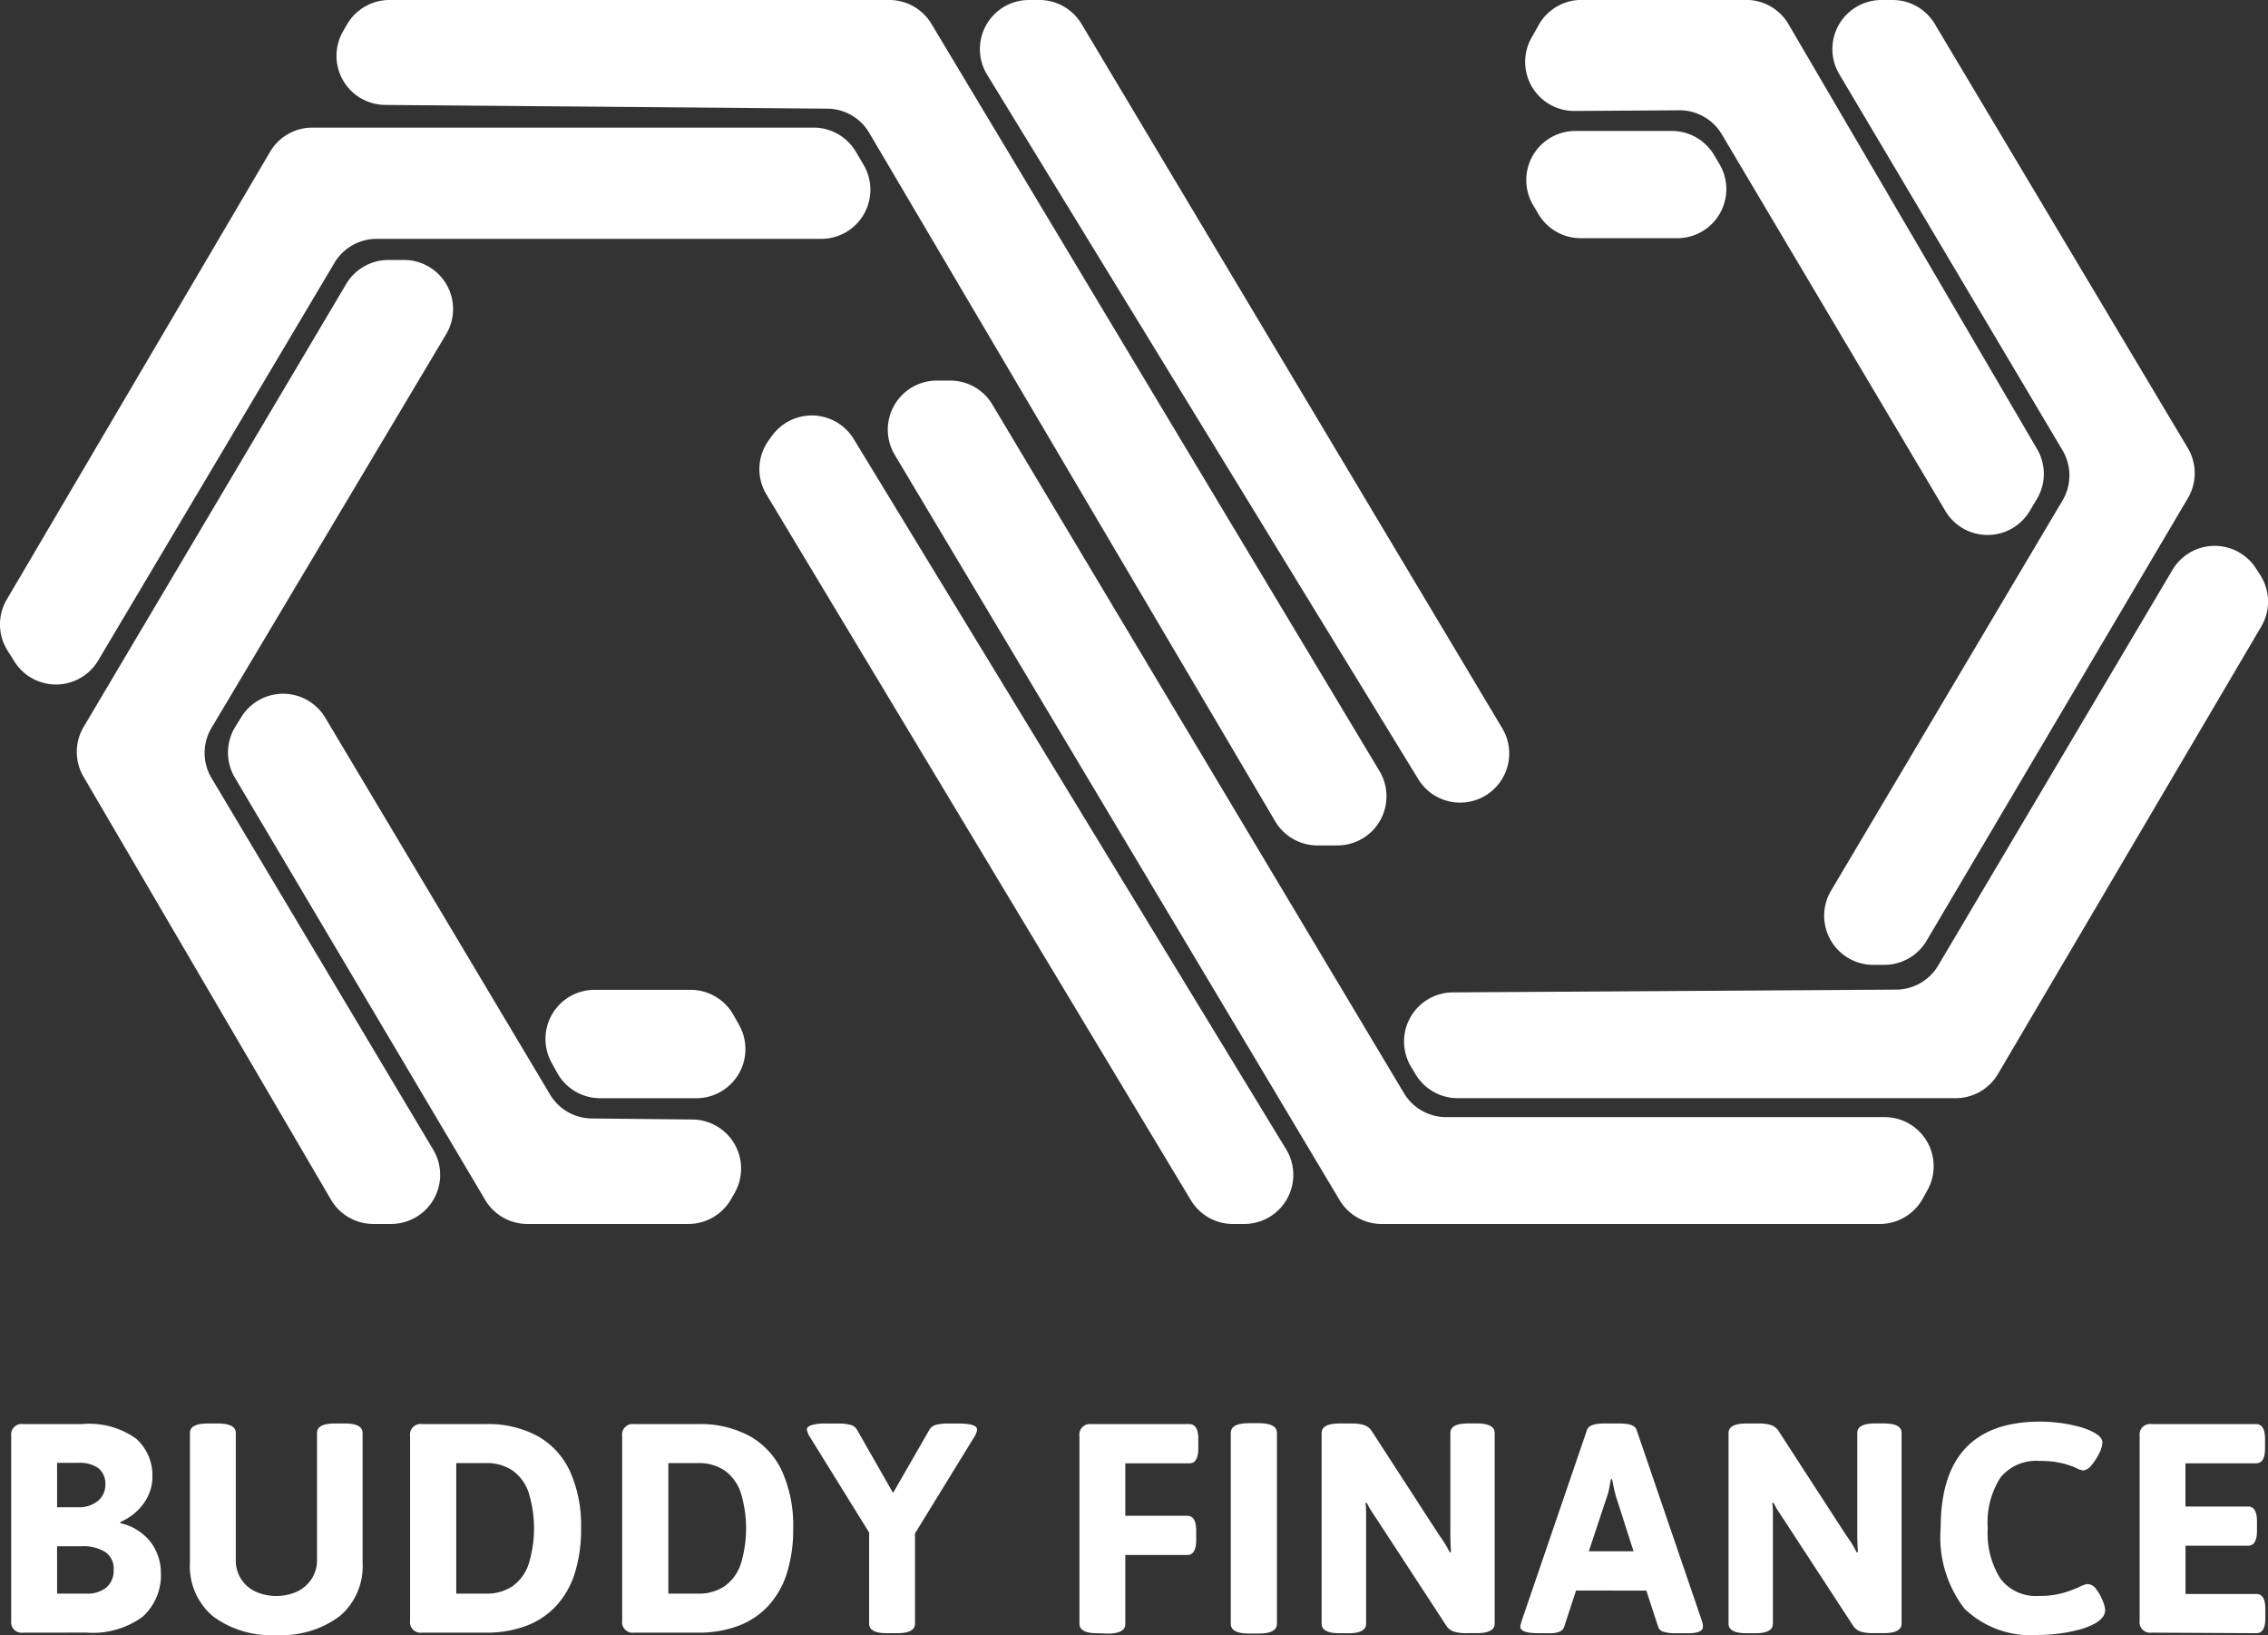
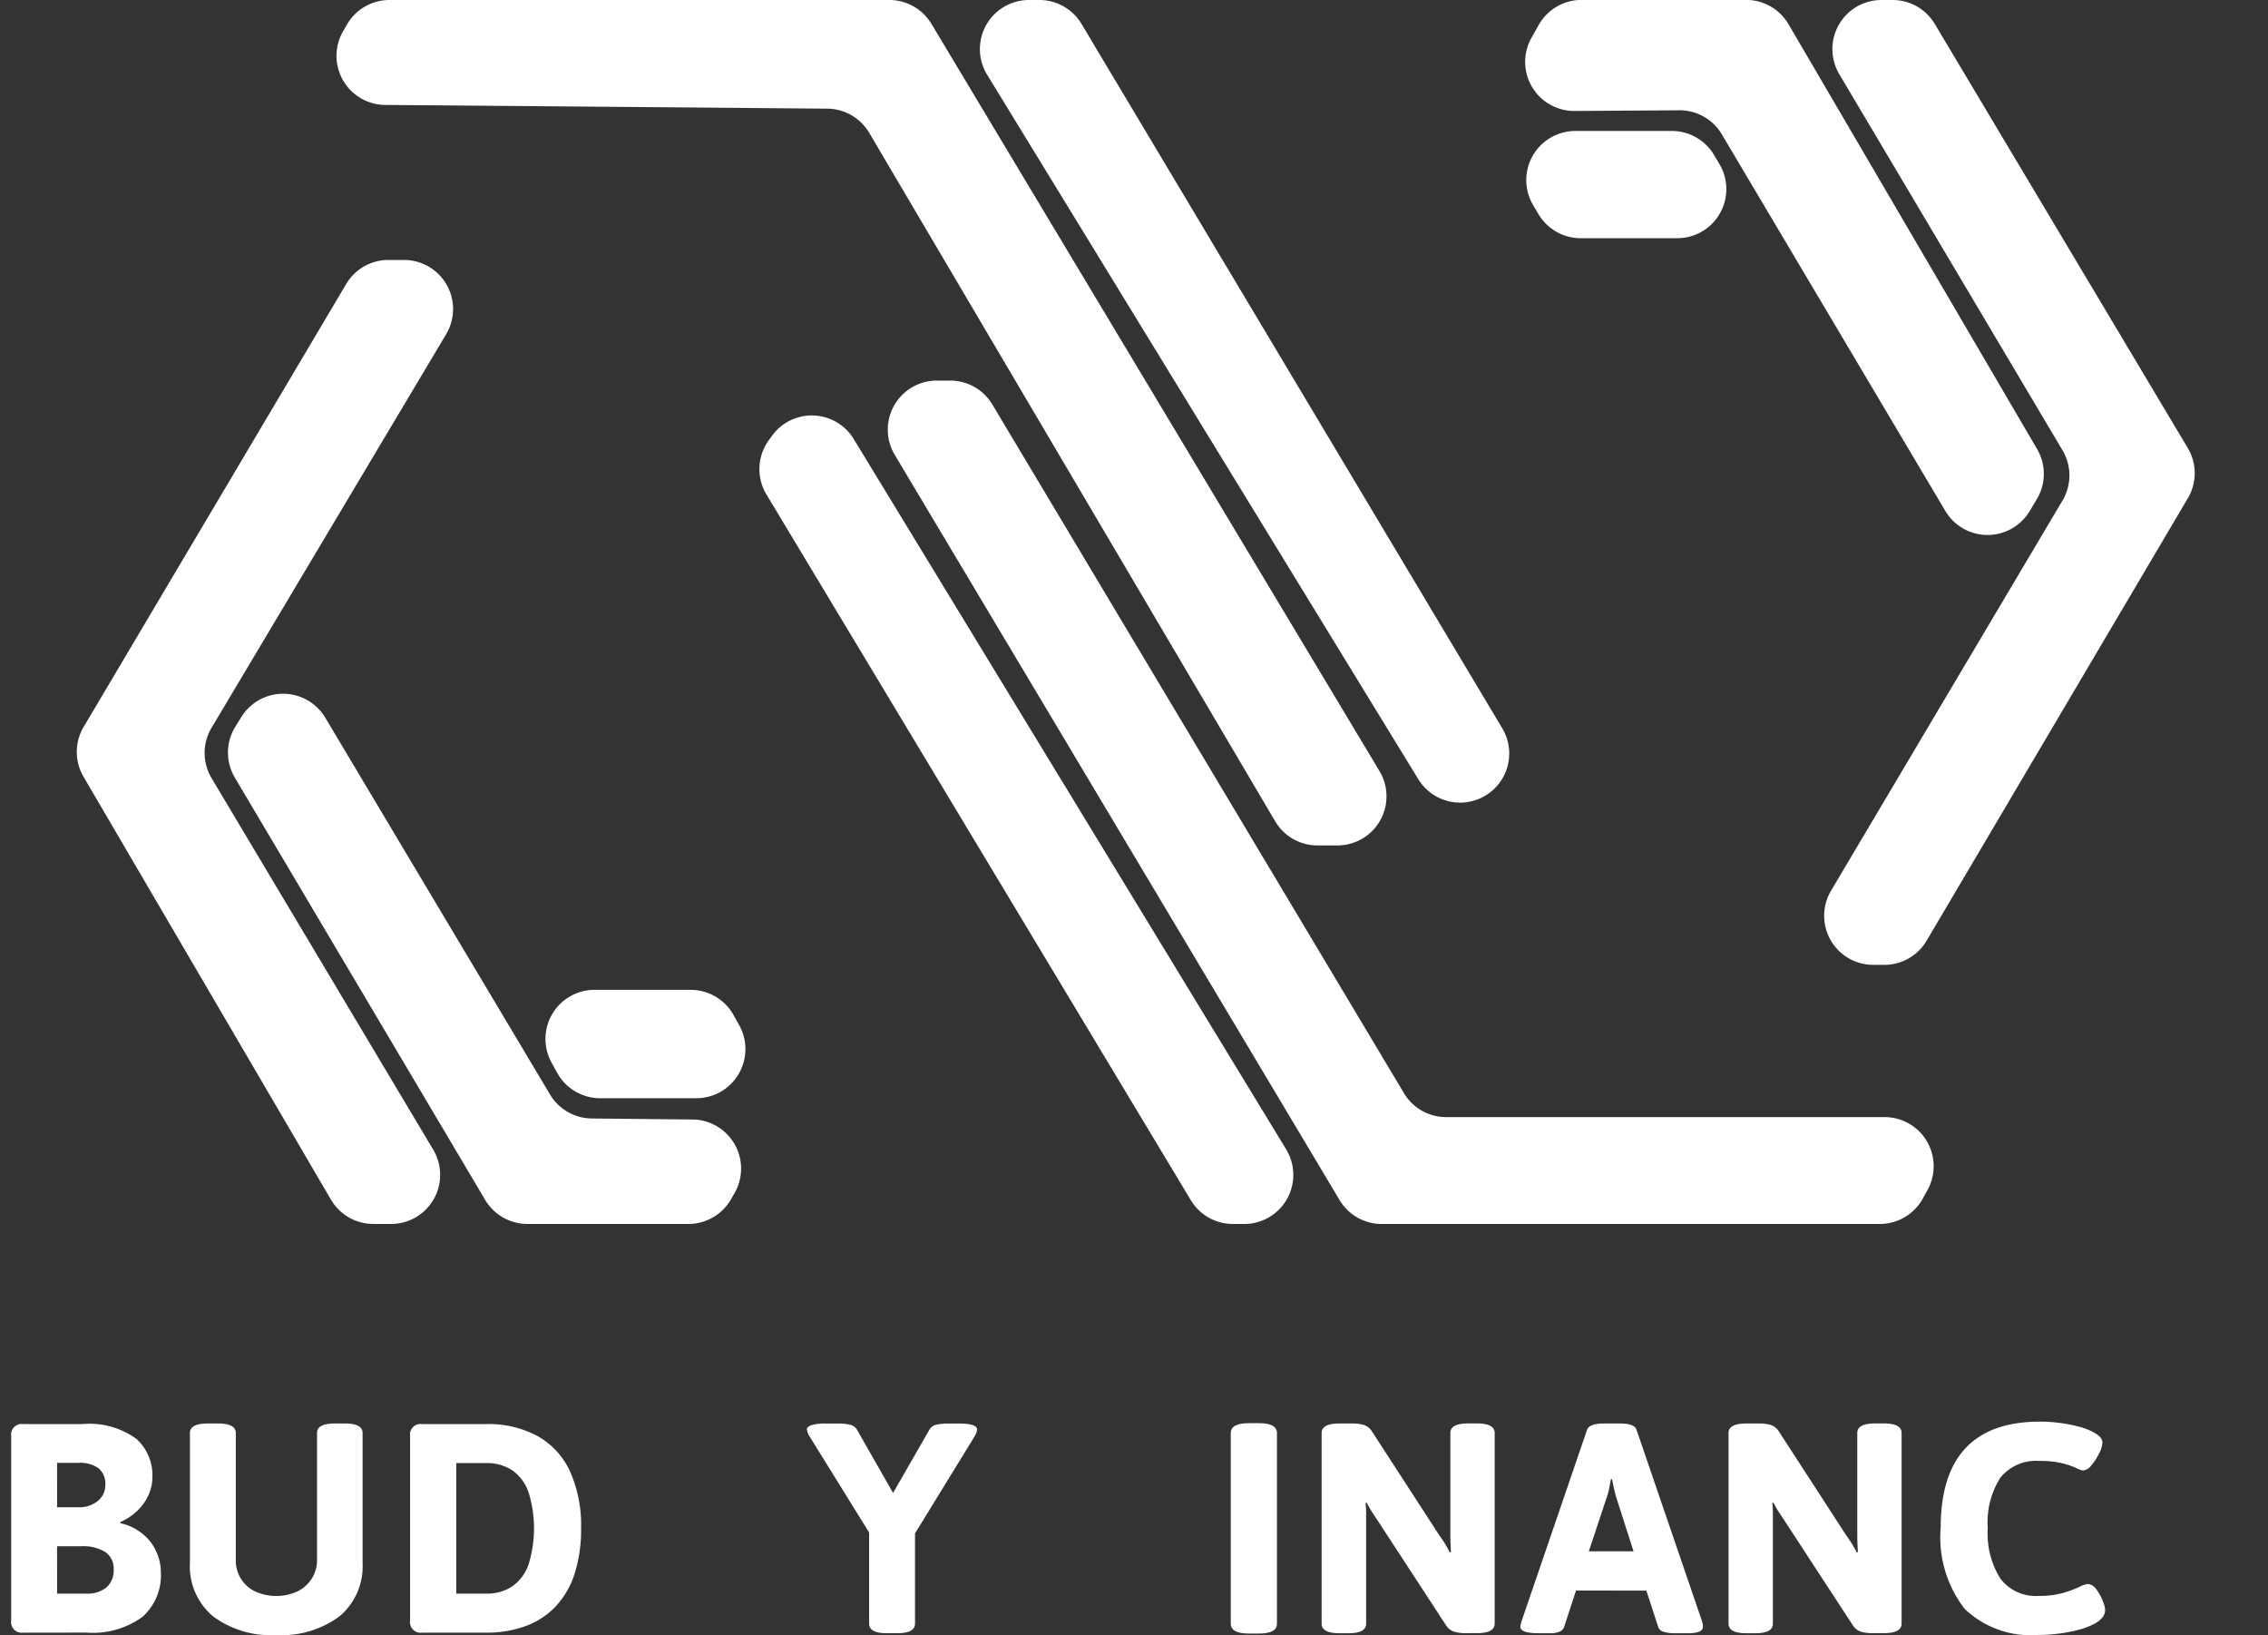
<svg xmlns="http://www.w3.org/2000/svg" width="105.945" height="76.366" viewBox="0 0 105.945 76.366">
  <rect x="0" y="0" width="105.945" height="76.366" fill="#333333" stroke="none" />
  <defs>
    <style>.a{fill:#fff;}</style>
  </defs>
  <g transform="translate(0.523 66.403)">
    <path class="a" d="M181.891,222.629a.492.492,0,0,1-.557-.557v-8.628a.492.492,0,0,1,.557-.556h2.755a3.747,3.747,0,0,1,2.525.682,2.282,2.282,0,0,1,.759,1.781,2.02,2.02,0,0,1-.2.89,2.4,2.4,0,0,1-.542.73,2.7,2.7,0,0,1-.759.494l.014.056a2.3,2.3,0,0,1,.619.223,2.6,2.6,0,0,1,.522.369,2.116,2.116,0,0,1,.4.487,2.557,2.557,0,0,1,.25.577,2.194,2.194,0,0,1,.091.626,2.606,2.606,0,0,1-.856,2.087,3.943,3.943,0,0,1-2.623.737Zm1.587-5.858h.96a1.372,1.372,0,0,0,.96-.306.965.965,0,0,0,.334-.737.942.942,0,0,0-.313-.772,1.481,1.481,0,0,0-.954-.257h-.988Zm0,4.035h1.363a1.39,1.39,0,0,0,.946-.292,1.049,1.049,0,0,0,.334-.835.927.927,0,0,0-.39-.814,1.934,1.934,0,0,0-1.113-.271h-1.141Z" transform="translate(-181.334 -212.777)" />
    <path class="a" d="M203.993,222.706a4.518,4.518,0,0,1-2.971-.884,3.048,3.048,0,0,1-1.065-2.484v-6.067q0-.445.835-.445h.473q.835,0,.835.445V219.2a1.587,1.587,0,0,0,.9,1.468,2.388,2.388,0,0,0,1.983,0,1.668,1.668,0,0,0,.668-.6,1.585,1.585,0,0,0,.243-.87v-5.928q0-.445.835-.445h.459q.835,0,.835.445v6.067a3.048,3.048,0,0,1-1.064,2.484A4.52,4.52,0,0,1,203.993,222.706Z" transform="translate(-191.608 -212.743)" />
    <path class="a" d="M223.452,222.629a.492.492,0,0,1-.557-.557v-8.628a.492.492,0,0,1,.557-.556h2.978a4.853,4.853,0,0,1,2.428.564,3.625,3.625,0,0,1,1.51,1.649,6.169,6.169,0,0,1,.515,2.658,6.784,6.784,0,0,1-.292,2.087,4.043,4.043,0,0,1-.863,1.524,3.662,3.662,0,0,1-1.4.939,5.243,5.243,0,0,1-1.9.32Zm1.6-1.823h1.378a2.146,2.146,0,0,0,1.253-.348,2.084,2.084,0,0,0,.751-1.03,5.688,5.688,0,0,0,0-3.34,2.084,2.084,0,0,0-.751-1.03,2.146,2.146,0,0,0-1.253-.348h-1.378Z" transform="translate(-204.262 -212.777)" />
-     <path class="a" d="M245.552,222.629a.492.492,0,0,1-.557-.557v-8.628a.492.492,0,0,1,.557-.556h2.978a4.855,4.855,0,0,1,2.428.564,3.629,3.629,0,0,1,1.51,1.649,6.169,6.169,0,0,1,.515,2.658,6.77,6.77,0,0,1-.293,2.087,4.037,4.037,0,0,1-.863,1.524,3.659,3.659,0,0,1-1.4.939,5.244,5.244,0,0,1-1.9.32Zm1.6-1.823h1.378a2.144,2.144,0,0,0,1.252-.348,2.084,2.084,0,0,0,.751-1.03,5.7,5.7,0,0,0,0-3.34,2.084,2.084,0,0,0-.751-1.03,2.144,2.144,0,0,0-1.252-.348h-1.378Z" transform="translate(-216.454 -212.777)" />
    <path class="a" d="M267.982,222.622q-.835,0-.835-.445v-4.258l-2.769-4.467a.828.828,0,0,1-.139-.348q0-.125.216-.2a2.187,2.187,0,0,1,.675-.076h.6a2.114,2.114,0,0,1,.522.056.5.5,0,0,1,.313.208l1.7,2.978,1.711-2.978a.5.5,0,0,1,.314-.208,2.105,2.105,0,0,1,.521-.056h.5q.877,0,.876.278a.529.529,0,0,1-.028.146.9.9,0,0,1-.1.2l-2.769,4.508v4.216q0,.446-.835.445Z" transform="translate(-227.07 -212.743)" />
-     <path class="a" d="M293.475,222.657q-.835,0-.835-.445v-8.767a.492.492,0,0,1,.556-.556h4.578q.418,0,.418.7v.432q0,.7-.418.7h-2.992v2.449h2.894q.418,0,.418.7v.431q0,.7-.418.7h-2.894v3.228q0,.446-.835.445Z" transform="translate(-242.739 -212.777)" />
    <path class="a" d="M309.242,222.619q-.835,0-.835-.459v-8.906q0-.459.835-.46h.487q.835,0,.835.46v8.906q0,.459-.835.459Z" transform="translate(-251.437 -212.725)" />
    <path class="a" d="M318.71,222.622q-.835,0-.835-.445v-8.906q0-.445.835-.445h.6a1.848,1.848,0,0,1,.536.069.7.7,0,0,1,.383.306l3.131,4.829c.1.139.193.274.271.4s.155.269.23.417l.056-.013c-.009-.158-.016-.3-.021-.438s-.007-.3-.007-.508v-4.62q0-.445.835-.445h.4q.835,0,.835.445v8.906q0,.446-.835.445H324.6a1.867,1.867,0,0,1-.536-.069.694.694,0,0,1-.382-.306l-3.2-4.9q-.139-.209-.265-.4a4.445,4.445,0,0,1-.236-.417l-.056.014a3.718,3.718,0,0,1,.028.438v5.2q0,.446-.835.445Z" transform="translate(-256.661 -212.743)" />
    <path class="a" d="M339.427,222.622q-.849,0-.849-.306a.367.367,0,0,1,.021-.118,1.183,1.183,0,0,0,.035-.132l3.062-8.948q.111-.292.793-.292h.724q.7,0,.793.292l3.061,8.948a.874.874,0,0,1,.042.251q0,.307-.7.306H345.8a1.8,1.8,0,0,1-.515-.063.362.362,0,0,1-.265-.23l-.556-1.7H341.18l-.557,1.7a.376.376,0,0,1-.222.223,1.1,1.1,0,0,1-.418.069Zm2.351-3.827h2.088l-.793-2.477q-.069-.223-.118-.446t-.09-.445h-.056c-.027.148-.056.3-.083.445a2.721,2.721,0,0,1-.126.446Z" transform="translate(-268.082 -212.743)" />
    <path class="a" d="M361.108,222.622q-.835,0-.835-.445v-8.906q0-.445.835-.445h.6a1.851,1.851,0,0,1,.536.069.7.7,0,0,1,.382.306l3.131,4.829c.1.139.193.274.272.4s.155.269.23.417l.056-.013q-.014-.237-.021-.438t-.007-.508v-4.62q0-.445.835-.445h.4q.835,0,.835.445v8.906q0,.446-.835.445h-.529a1.863,1.863,0,0,1-.536-.069.7.7,0,0,1-.383-.306l-3.2-4.9q-.139-.209-.264-.4a4.36,4.36,0,0,1-.237-.417l-.056.014a3.725,3.725,0,0,1,.028.438v5.2q0,.446-.835.445Z" transform="translate(-280.051 -212.743)" />
    <path class="a" d="M386.952,222.6a4.479,4.479,0,0,1-3.457-1.218,5.462,5.462,0,0,1-1.12-3.792q0-4.954,4.648-4.954a7.164,7.164,0,0,1,.925.062,6.787,6.787,0,0,1,.911.181,2.883,2.883,0,0,1,.71.286q.362.208.362.445a1.243,1.243,0,0,1-.153.508,2.607,2.607,0,0,1-.362.556.561.561,0,0,1-.39.244.927.927,0,0,1-.313-.112,3.816,3.816,0,0,0-.647-.222,4.324,4.324,0,0,0-1.085-.111,2.134,2.134,0,0,0-1.816.779,3.869,3.869,0,0,0-.591,2.352,3.971,3.971,0,0,0,.591,2.366,2.072,2.072,0,0,0,1.788.807,4.012,4.012,0,0,0,1.135-.139,5.4,5.4,0,0,0,.758-.278,1.225,1.225,0,0,1,.39-.139.522.522,0,0,1,.411.251,2.2,2.2,0,0,1,.3.542,1.393,1.393,0,0,1,.111.417.543.543,0,0,1-.132.355,1.245,1.245,0,0,1-.355.285,3.456,3.456,0,0,1-.8.3,7.235,7.235,0,0,1-.946.174A7.607,7.607,0,0,1,386.952,222.6Z" transform="translate(-292.243 -212.64)" />
-     <path class="a" d="M403.664,222.629a.492.492,0,0,1-.557-.557v-8.628a.492.492,0,0,1,.557-.556h4.884q.418,0,.417.7v.432q0,.7-.417.7h-3.3v2.017h2.923q.418,0,.417.7v.432q0,.7-.417.7H405.25v2.255h3.312q.417,0,.417.7v.431q0,.7-.417.7Z" transform="translate(-303.681 -212.777)" />
  </g>
  <path class="a" d="M335.331,78.171" transform="translate(-265.768 -72.054)" />
  <g transform="translate(35.474 0)">
    <path class="a" d="M259.882,108.758l-.154.213a2.293,2.293,0,0,0-.106,2.525l19.826,32.964a2.294,2.294,0,0,0,1.965,1.111h.528a2.294,2.294,0,0,0,1.959-3.487l-20.2-33.176A2.294,2.294,0,0,0,259.882,108.758Z" transform="translate(-259.294 -88.403)" />
    <path class="a" d="M274.962,104.173h.62a2.293,2.293,0,0,1,1.969,1.117l19.229,32.167a2.293,2.293,0,0,0,1.969,1.117h20.478a2.294,2.294,0,0,1,2.012,3.4l-.222.4A2.293,2.293,0,0,1,319,143.566H295.74a2.293,2.293,0,0,1-1.969-1.118l-20.779-34.806A2.293,2.293,0,0,1,274.962,104.173Z" transform="translate(-266.67 -86.398)" />
-     <path class="a" d="M326.79,145.731l.212.353a2.294,2.294,0,0,0,1.966,1.112h23.26a2.293,2.293,0,0,0,1.977-1.13l12.3-20.9a2.3,2.3,0,0,0-.041-2.393l-.2-.31a2.293,2.293,0,0,0-3.909.061L351.412,141a2.294,2.294,0,0,1-1.959,1.125l-20.712.13A2.293,2.293,0,0,0,326.79,145.731Z" transform="translate(-296.348 -95.904)" />
    <path class="a" d="M372.526,109.591h.516a2.293,2.293,0,0,0,1.975-1.127l12.206-20.671a2.293,2.293,0,0,0-.005-2.341L375.4,65.645a2.293,2.293,0,0,0-1.969-1.119h-.521a2.293,2.293,0,0,0-1.972,3.464l10.429,17.57a2.293,2.293,0,0,1,0,2.341l-10.814,18.227A2.293,2.293,0,0,0,372.526,109.591Z" transform="translate(-320.494 -64.526)" />
    <path class="a" d="M339.377,66.284l.338-.6a2.293,2.293,0,0,1,2-1.162h7.686a2.294,2.294,0,0,1,1.979,1.135l11.612,19.844a2.293,2.293,0,0,1-.011,2.335l-.335.561a2.294,2.294,0,0,1-3.941-.007L348.264,70.8a2.293,2.293,0,0,0-1.988-1.123l-4.889.032A2.293,2.293,0,0,1,339.377,66.284Z" transform="translate(-303.307 -64.526)" />
    <path class="a" d="M347.966,79.295l.251.422a2.293,2.293,0,0,1-1.973,3.463h-4.508a2.293,2.293,0,0,1-1.973-1.124l-.25-.422a2.294,2.294,0,0,1,1.973-3.463h4.508A2.293,2.293,0,0,1,347.966,79.295Z" transform="translate(-303.37 -72.054)" />
  </g>
  <g transform="translate(0 0)">
    <path class="a" d="M239.3,167.648h4.489a2.294,2.294,0,0,1,2,1.174l.265.474a2.294,2.294,0,0,1-2,3.414h-4.493a2.294,2.294,0,0,1-2.009-1.187l-.261-.474A2.293,2.293,0,0,1,239.3,167.648Z" transform="translate(-211.525 -121.416)" />
    <path class="a" d="M227.584,160.129l-.166.289a2.294,2.294,0,0,1-1.987,1.148h-7.52a2.293,2.293,0,0,1-1.973-1.124l-11.694-19.723a2.294,2.294,0,0,1,.025-2.381l.282-.454a2.293,2.293,0,0,1,3.917.036l10.5,17.6a2.294,2.294,0,0,0,1.946,1.119l4.707.048A2.293,2.293,0,0,1,227.584,160.129Z" transform="translate(-193.274 -104.399)" />
    <path class="a" d="M202.849,136.634h-.826a2.294,2.294,0,0,1-1.98-1.135l-11.56-19.754a2.294,2.294,0,0,1,.007-2.328l12.263-20.684a2.293,2.293,0,0,1,1.973-1.124h.727a2.293,2.293,0,0,1,1.97,3.468l-10.959,18.383a2.292,2.292,0,0,0,0,2.349l10.356,17.358A2.293,2.293,0,0,1,202.849,136.634Z" transform="translate(-184.582 -79.467)" />
-     <path class="a" d="M180.52,102.248l.322.512a2.293,2.293,0,0,0,3.913-.05l11.036-18.57a2.294,2.294,0,0,1,1.972-1.122h20.769a2.293,2.293,0,0,0,1.976-3.458l-.359-.609a2.293,2.293,0,0,0-1.976-1.129H194.761a2.293,2.293,0,0,0-1.977,1.131l-12.3,20.91A2.293,2.293,0,0,0,180.52,102.248Z" transform="translate(-180.168 -71.862)" />
    <path class="a" d="M215.531,65.993l.18-.314a2.294,2.294,0,0,1,1.99-1.153h23.35a2.294,2.294,0,0,1,1.967,1.114l20.93,34.9a2.293,2.293,0,0,1-1.967,3.473h-.93a2.294,2.294,0,0,1-1.976-1.128L240.111,70.729a2.293,2.293,0,0,0-1.956-1.128L217.5,69.427A2.293,2.293,0,0,1,215.531,65.993Z" transform="translate(-199.508 -64.526)" />
    <path class="a" d="M284.553,64.526h.487a2.294,2.294,0,0,1,1.969,1.117l19.655,32.9a2.294,2.294,0,0,1-.048,2.429h0a2.293,2.293,0,0,1-3.877-.055L282.6,68.017A2.293,2.293,0,0,1,284.553,64.526Z" transform="translate(-236.488 -64.526)" />
  </g>
</svg>